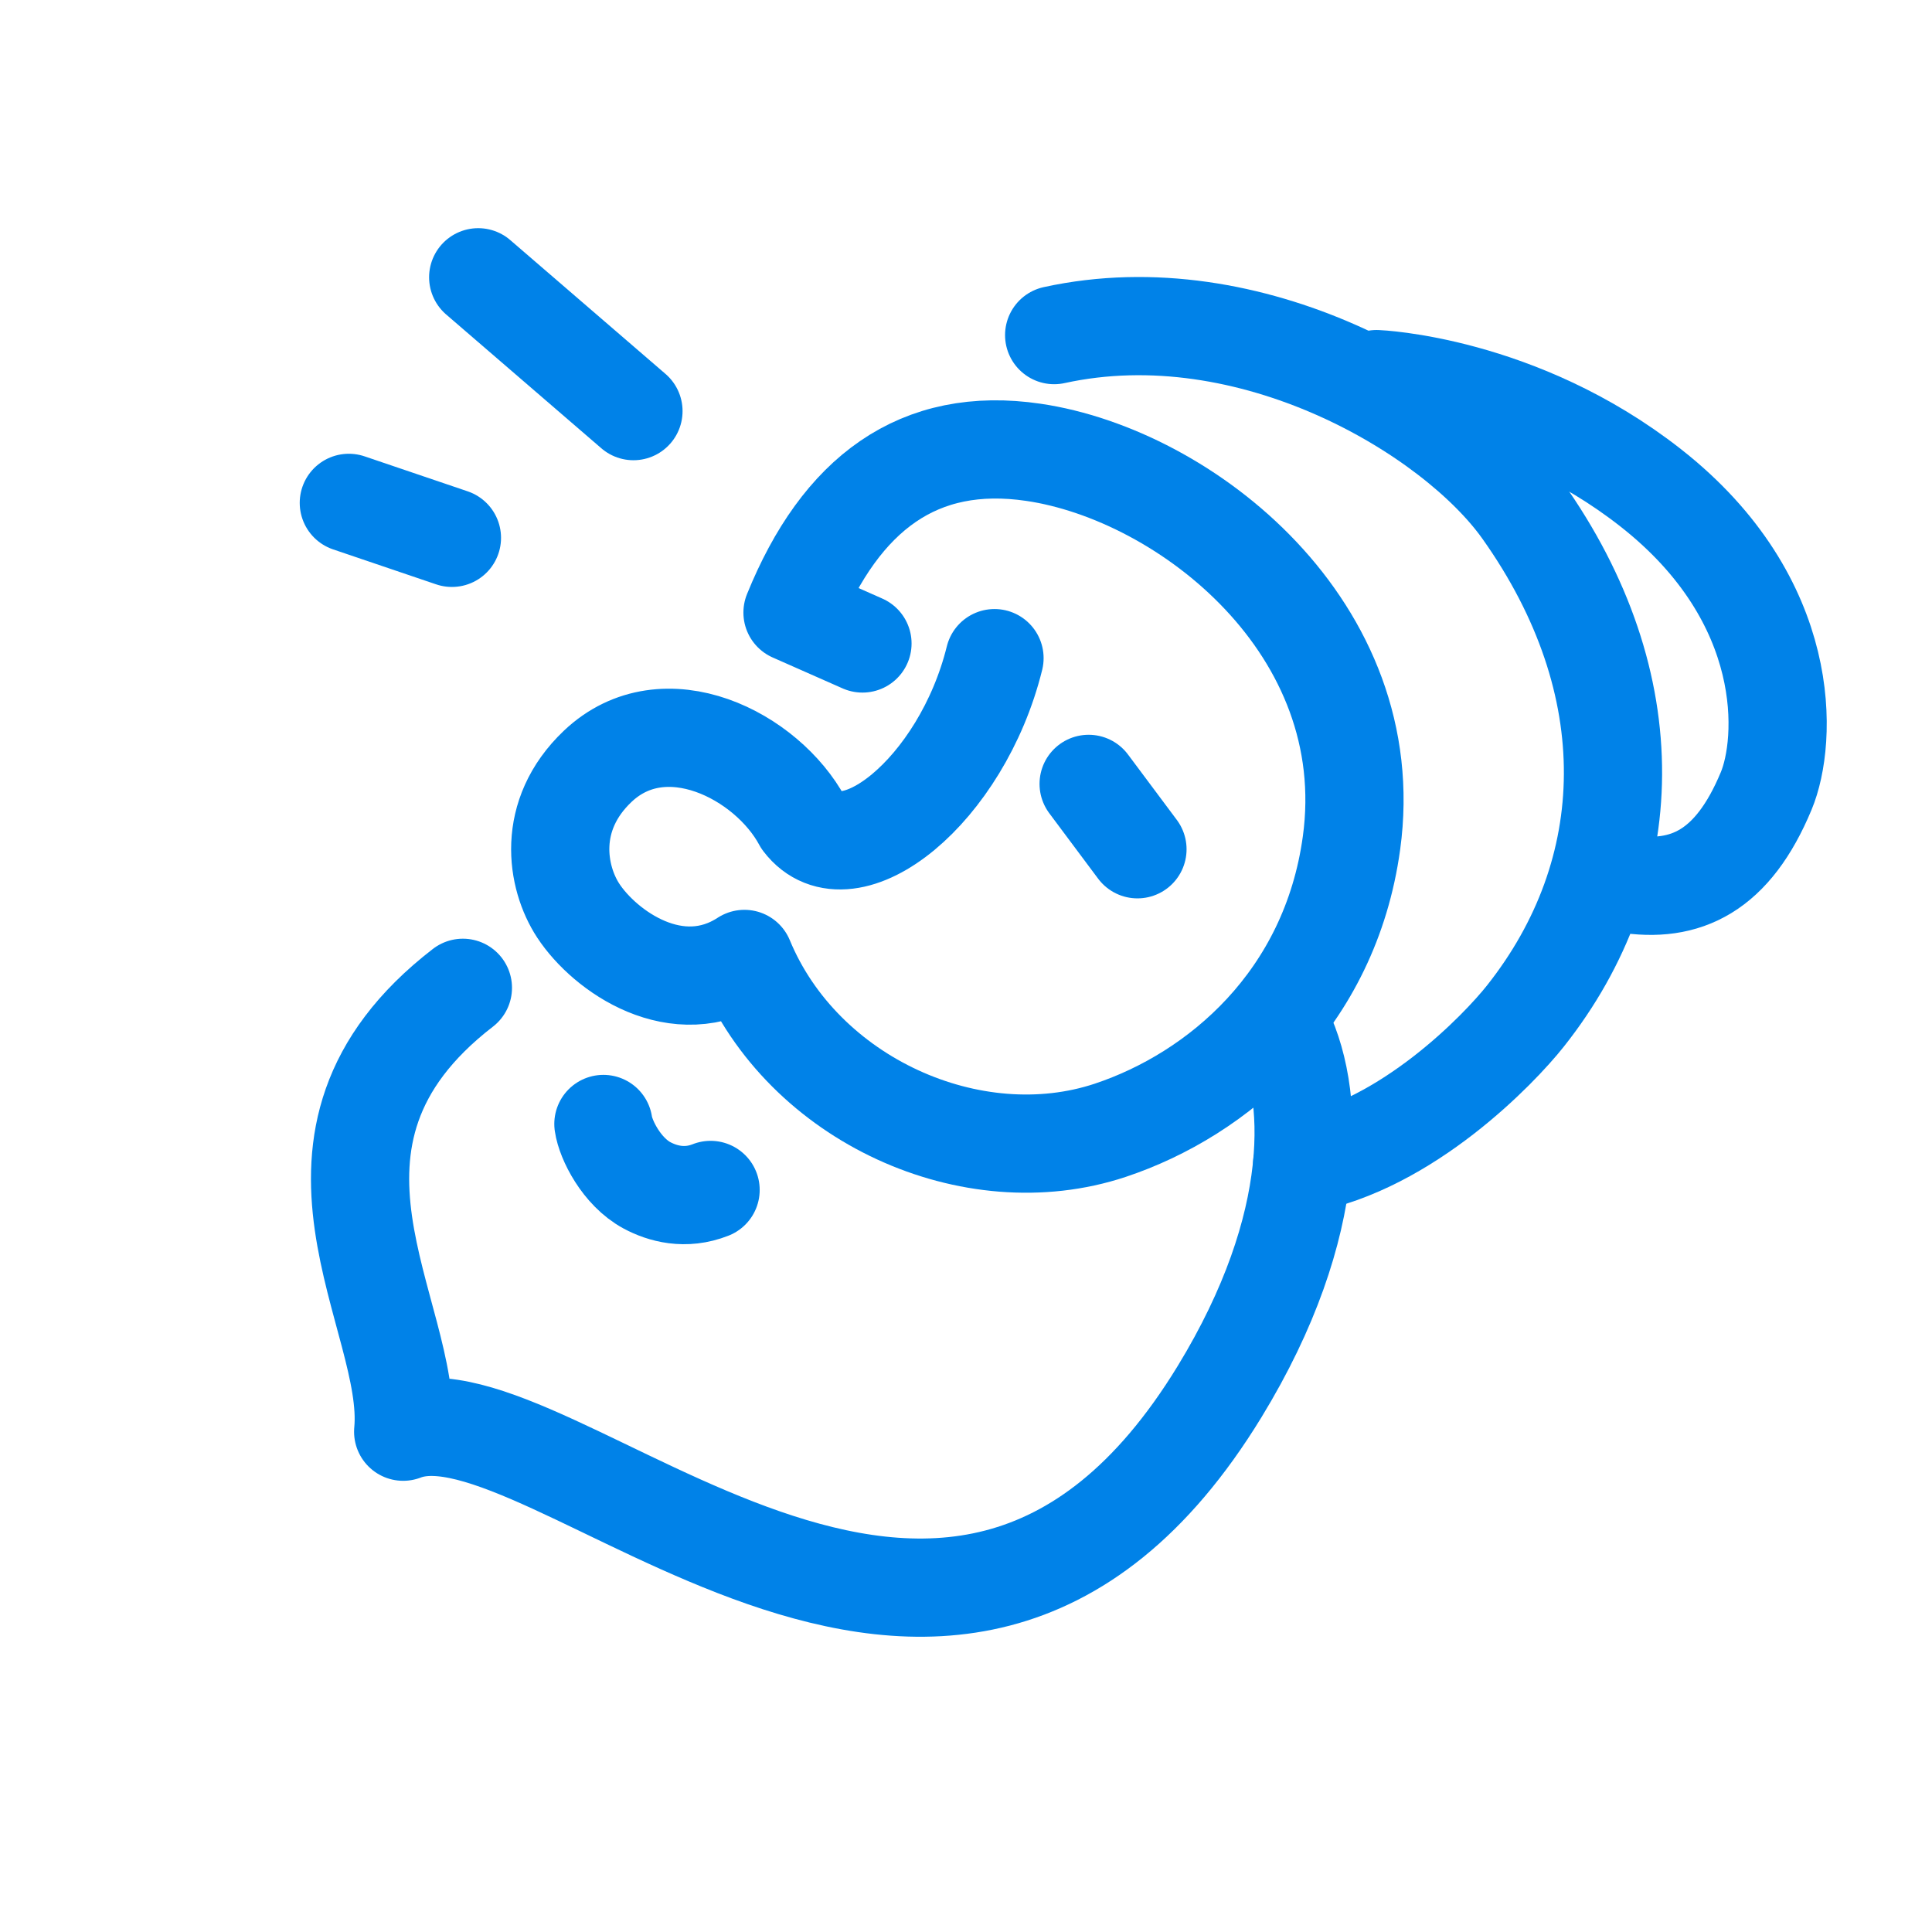
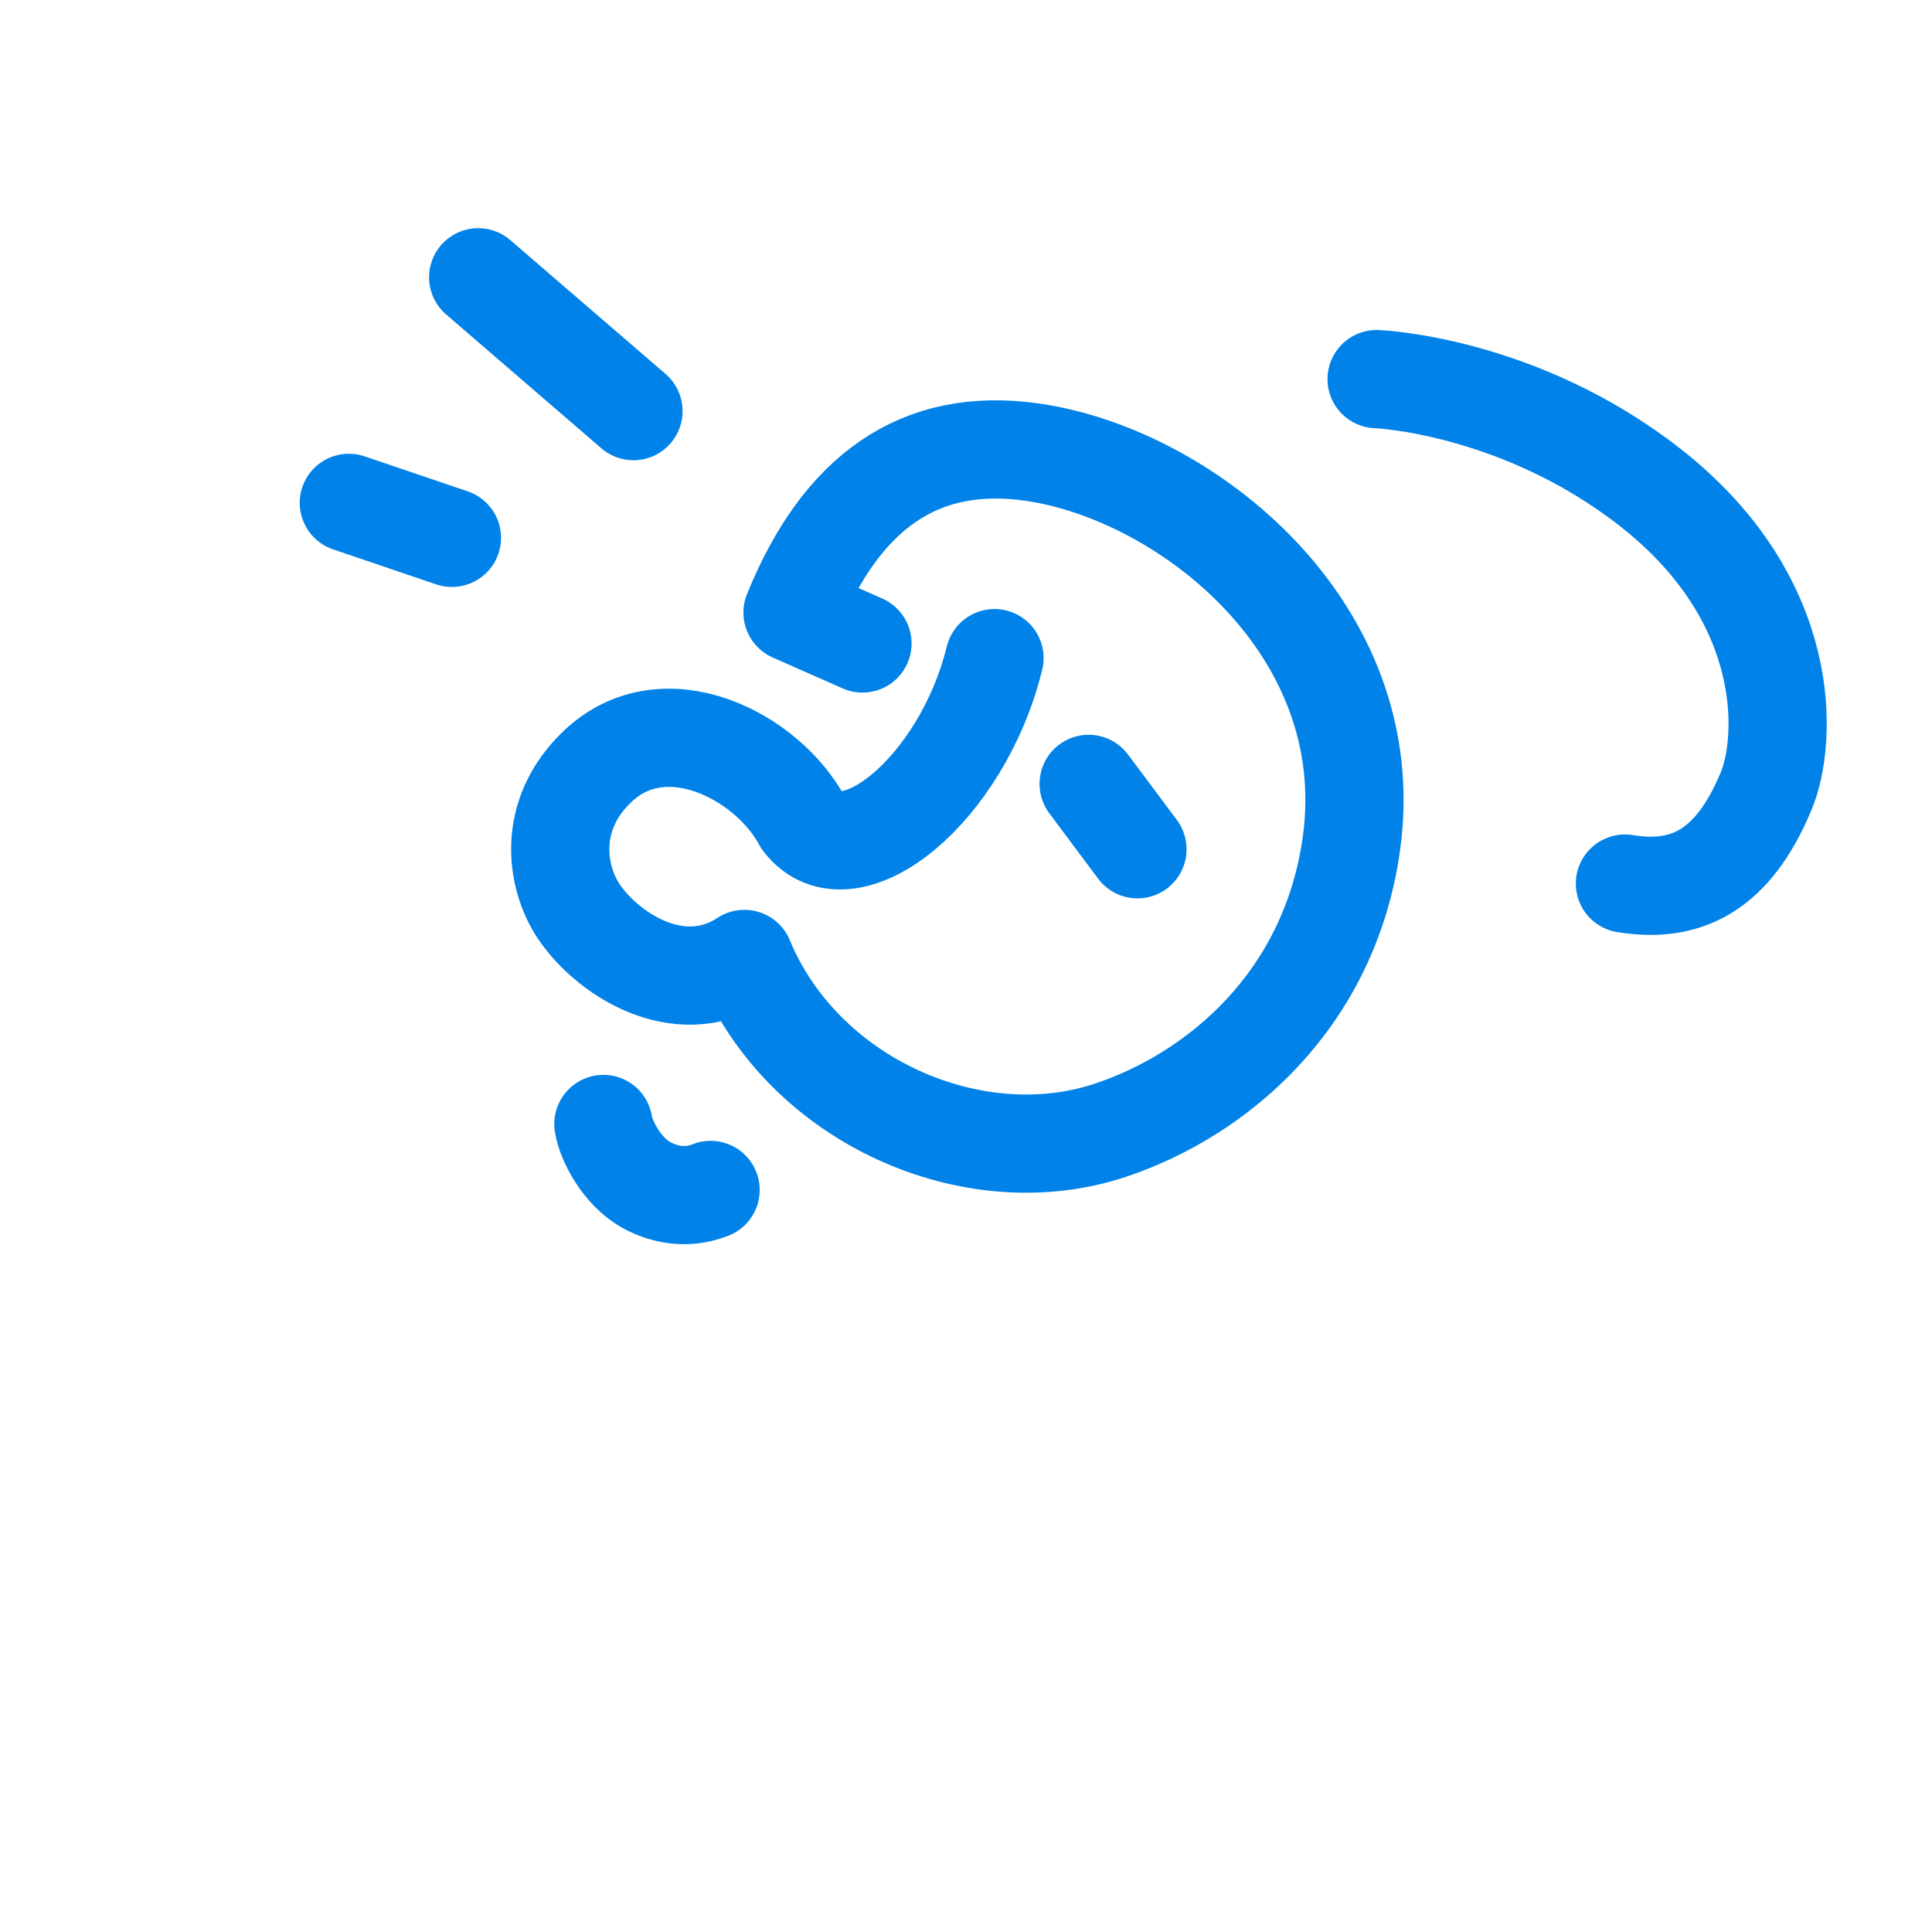
<svg xmlns="http://www.w3.org/2000/svg" width="100%" height="100%" viewBox="0 0 2250 2250" version="1.1" xml:space="preserve" style="fill-rule:evenodd;clip-rule:evenodd;stroke-linecap:round;stroke-linejoin:round;">
  <g>
    <path d="M737.712,478.792l-180.793,-155.875" style="fill:none;fill-rule:nonzero;stroke:#0082e8;stroke-width:114.38px;" />
    <path d="M526.308,626.373l-120.058,-40.734" style="fill:none;fill-rule:nonzero;stroke:#0082e8;stroke-width:114.38px;" />
    <path d="M1603.19,441.5c-0,-0 165.714,6.258 319.087,126.529c167.982,131.786 158.774,295.234 134.651,353.053c-38.895,93.617 -93.801,119.522 -164.534,107.938" style="fill:none;fill-rule:nonzero;stroke:#0082e8;stroke-width:114.38px;stroke-linejoin:bevel;" />
-     <path d="M1490.34,1191.89c42.279,78.096 48.932,234.025 -70.049,428.85c-317.058,519.116 -781.816,-18.949 -950.747,46.617c12.807,-135 -159.494,-340.177 69.536,-516.966" style="fill:none;fill-rule:nonzero;stroke:#0082e8;stroke-width:114.38px;" />
-     <path d="M1516.5,1355.94c122.226,-22.397 229.432,-134.026 260.013,-172.694c132.748,-167.478 140.335,-386.53 -3.562,-589.064c-80.814,-113.735 -316.086,-254.108 -545.27,-203.921" style="fill:none;fill-rule:nonzero;stroke:#0082e8;stroke-width:114.38px;stroke-linejoin:bevel;" />
    <path d="M827.544,1385.8c-29.602,11.742 -56.118,4.275 -74.061,-5.344c-29.544,-15.891 -48.102,-52.956 -50.763,-71.478" style="fill:none;fill-rule:nonzero;stroke:#0082e8;stroke-width:114.38px;stroke-linejoin:bevel;" />
    <path d="M1267.83,912.904l56.849,76.152" style="fill:none;fill-rule:nonzero;stroke:#0082e8;stroke-width:114.38px;stroke-linejoin:bevel;" />
    <path d="M1004.42,749.391l-81.465,-36.011c56.344,-138.854 146.951,-206.353 280.607,-186.605c177.949,26.21 404.685,205.179 370.385,454.962c-25.042,182.306 -155.667,292.894 -280.998,334.602c-160.418,53.34 -357.995,-35.033 -426.002,-199.564c-77.821,50.699 -162.283,-8.665 -193.528,-56.238c-25.338,-38.696 -37.867,-110.711 22.721,-168.138c77.703,-73.601 197.191,-12.43 238.361,64.286c53.18,69.934 185.648,-35.954 223.687,-190.216" style="fill:none;fill-rule:nonzero;stroke:#0082e8;stroke-width:114.38px;" />
  </g>
</svg>